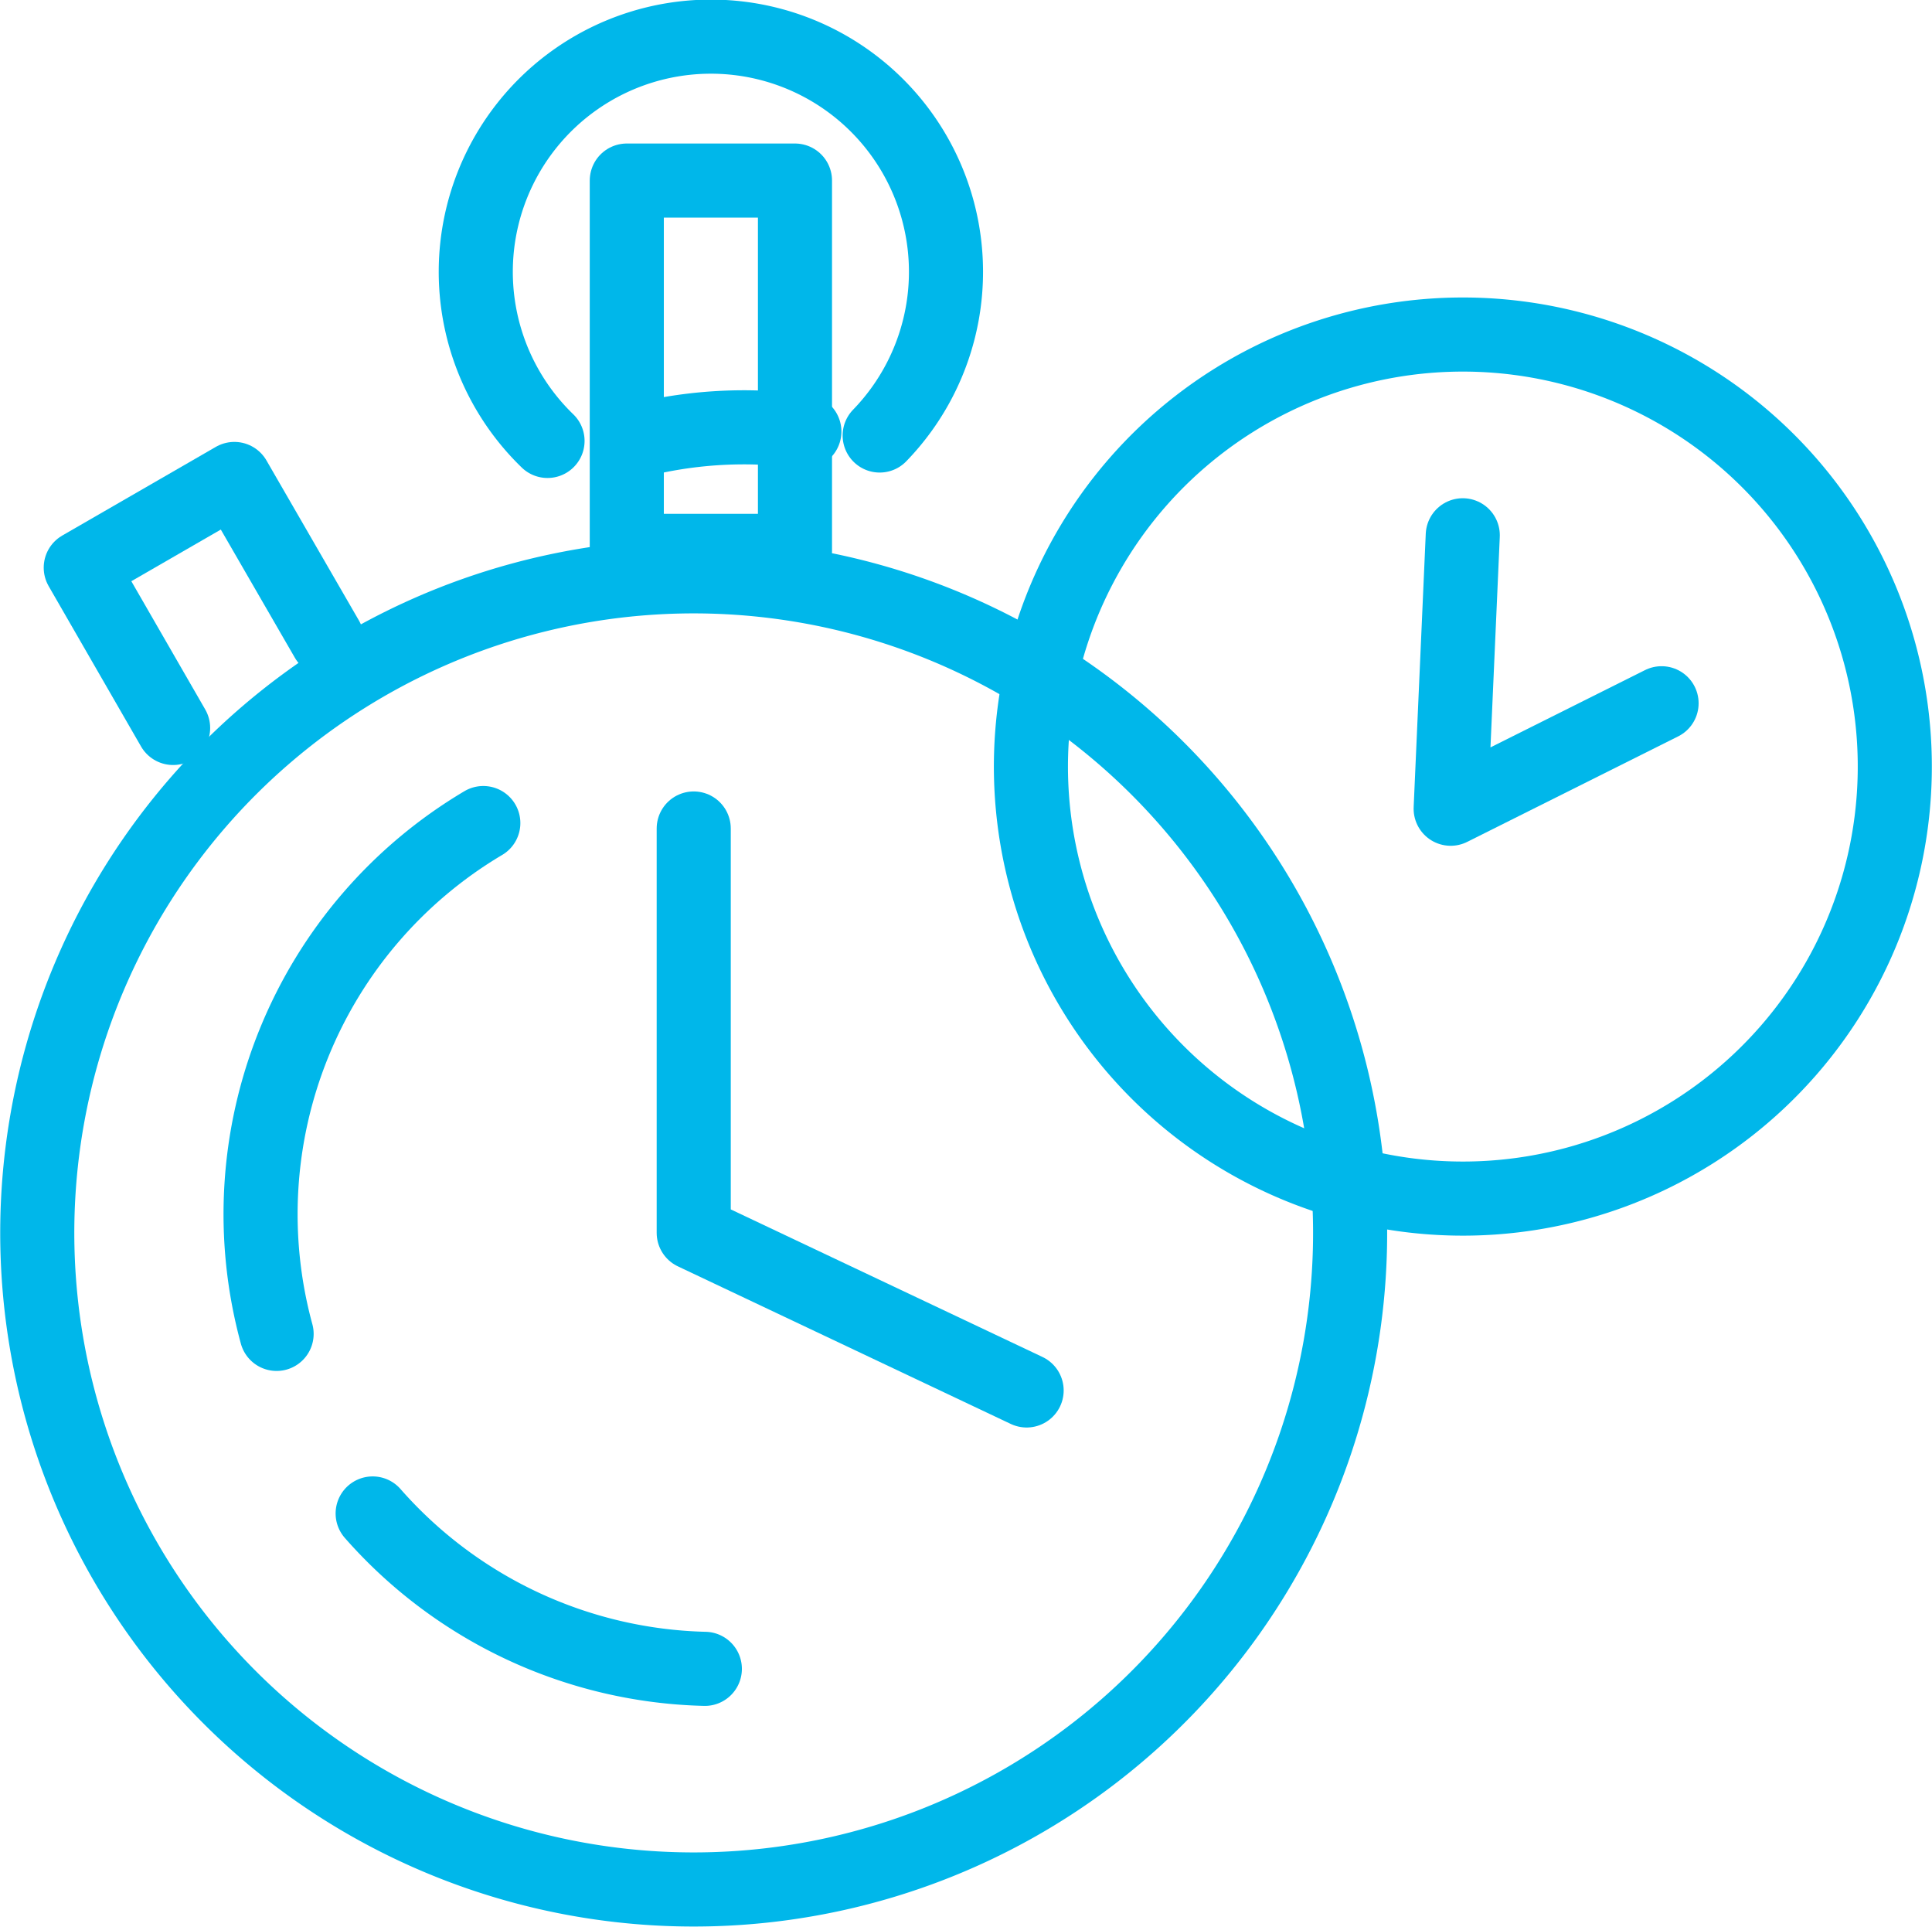
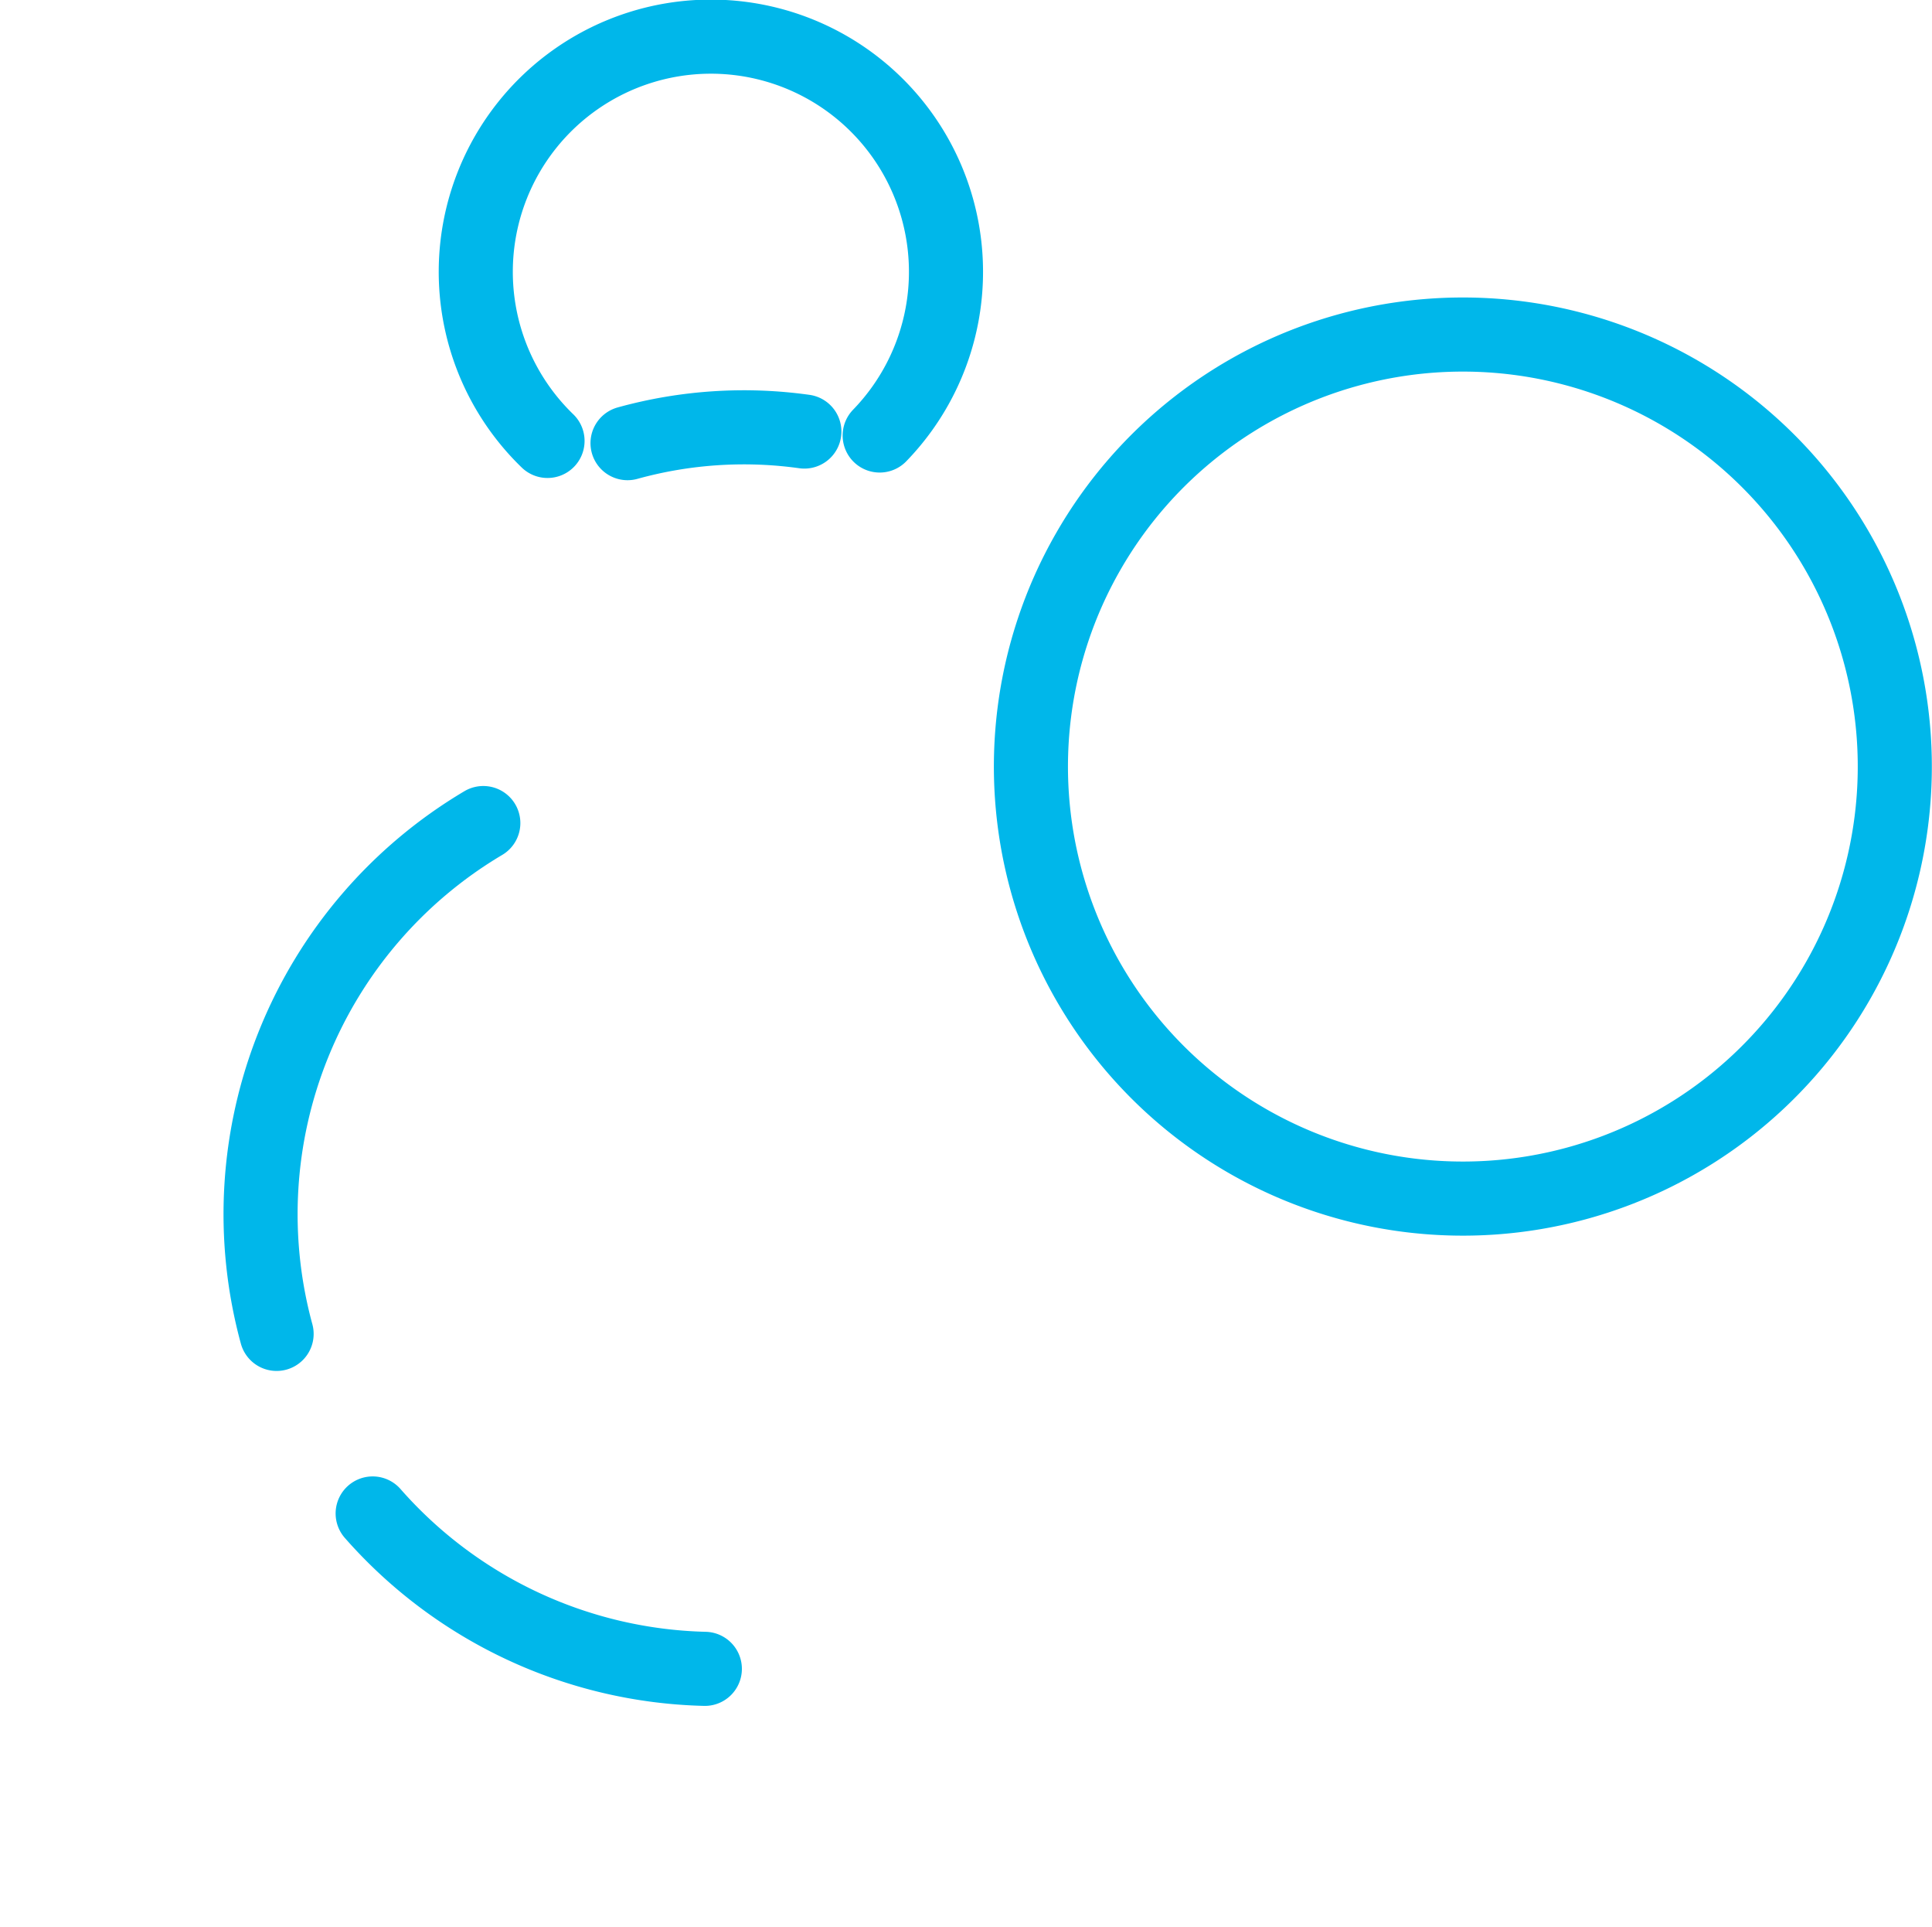
<svg xmlns="http://www.w3.org/2000/svg" viewBox="0 0 78.23 78">
  <defs>
    <style>.cls-1{fill:none;stroke:#00b7ea;stroke-linecap:round;stroke-linejoin:round;stroke-width:3px;}</style>
  </defs>
  <title>collect</title>
  <g id="Layer_2" data-name="Layer 2">
    <g id="Layer_1-2" data-name="Layer 1">
-       <path class="cls-1" d="M53.73,42.91A26.58,26.58,0,1,1,21.09,24.27,26.58,26.58,0,0,1,53.73,42.91Z" />
-       <polyline class="cls-1" points="28.09 33.54 28.09 49.91 41.57 56.29" />
-       <rect class="cls-1" x="25.38" y="7.31" width="6.81" height="14.99" />
-       <polyline class="cls-1" points="7.01 29.47 3.27 22.98 9.49 19.39 13.24 25.88" />
      <path class="cls-1" d="M25.41,17.94a17.65,17.65,0,0,1,7.16-.47" />
      <path class="cls-1" d="M22.17,17.85a9.52,9.52,0,1,1,13.45-.22" />
      <path class="cls-1" d="M11.2,54a18.41,18.41,0,0,1,8.37-20.68" />
      <path class="cls-1" d="M28.54,67.56a18.49,18.49,0,0,1-13.45-6.29" />
      <path class="cls-1" d="M76.11,26.44A17.49,17.49,0,1,1,54.63,14.16,17.49,17.49,0,0,1,76.11,26.44Z" />
-       <polyline class="cls-1" points="59.23 21.67 58.74 32.74 67.28 28.47" />
    </g>
  </g>
</svg>